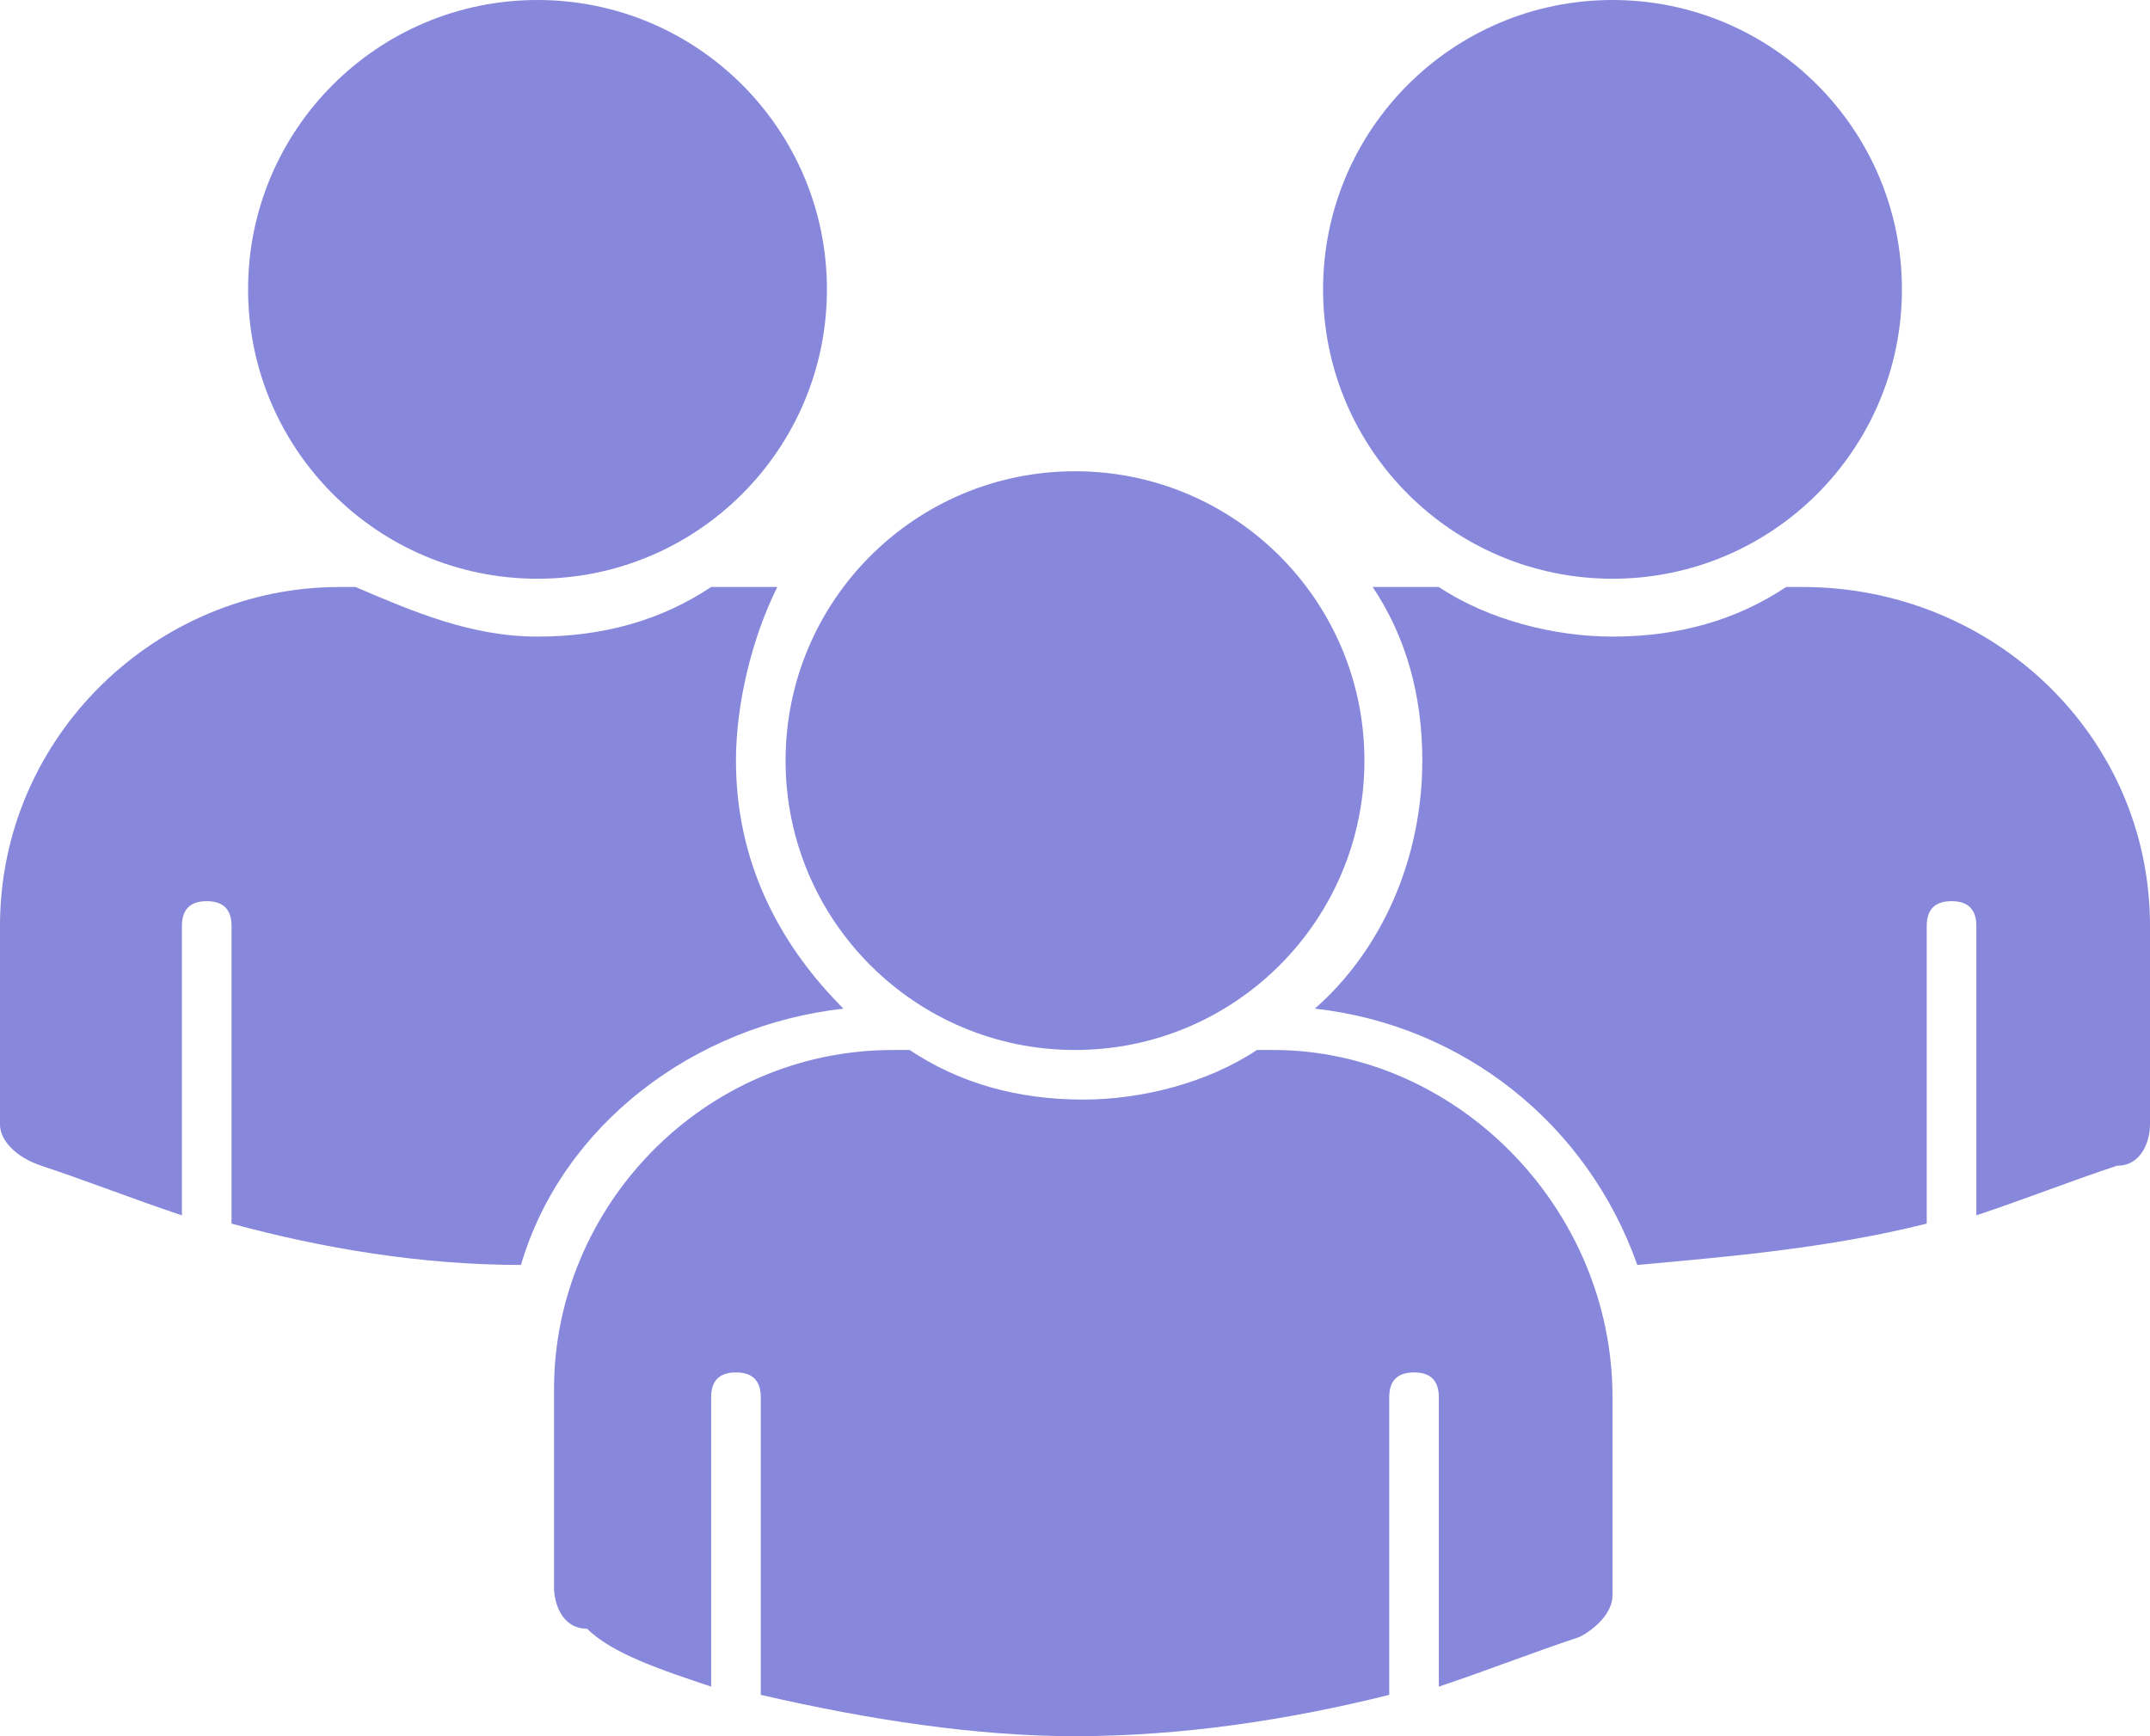
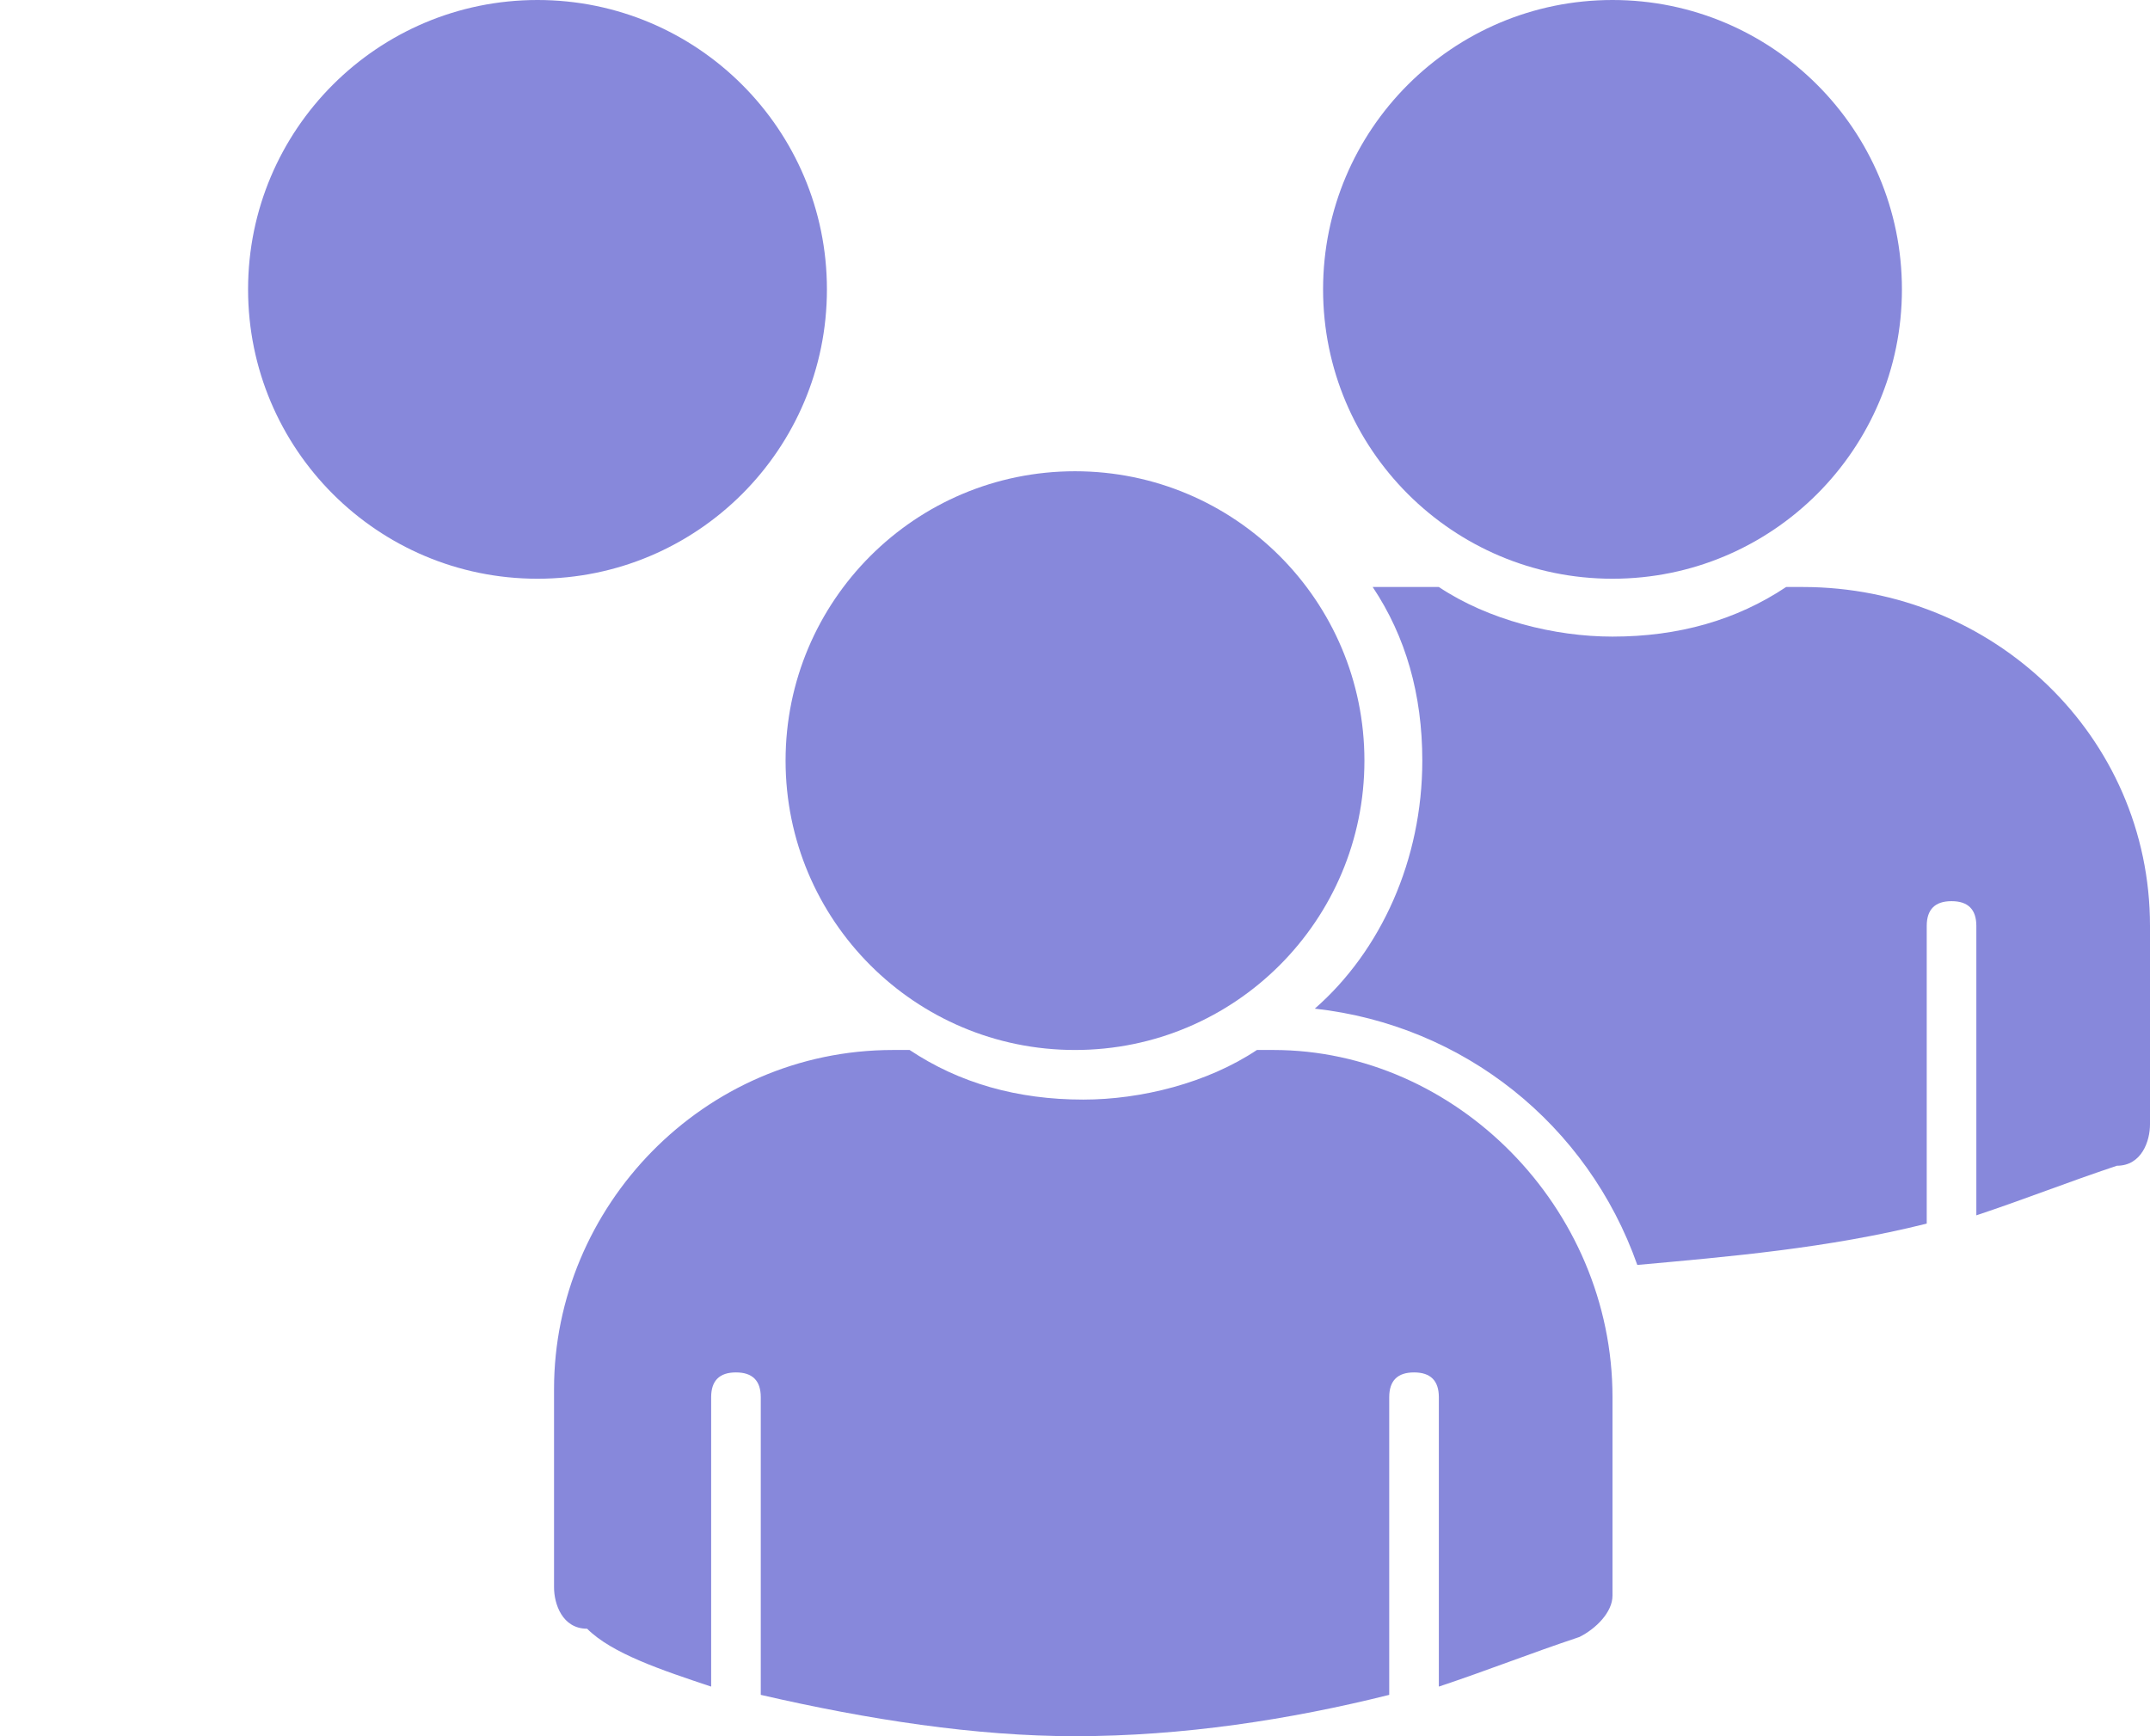
<svg xmlns="http://www.w3.org/2000/svg" version="1.1" id="Calque_1" x="0px" y="0px" viewBox="0 0 26 21" style="enable-background:new 0 0 26 21;" xml:space="preserve">
  <style type="text/css">
	.st0{fill:#8788DB;}
</style>
  <g>
    <g>
      <g>
        <circle class="st0" cx="13" cy="9.2" r="3.5" />
        <path class="st0" d="M15.4,12.7h-0.2c-0.6,0.4-1.4,0.6-2.1,0.6c-0.8,0-1.5-0.2-2.1-0.6h-0.2c-2.3,0-4.1,1.9-4.1,4.1v2.4     c0,0.2,0.1,0.5,0.4,0.5C7.4,20,8,20.2,8.6,20.4v-3.5c0-0.2,0.1-0.3,0.3-0.3c0.2,0,0.3,0.1,0.3,0.3v3.6c1.3,0.3,2.6,0.5,3.8,0.5     c1.3,0,2.6-0.2,3.8-0.5v-3.6c0-0.2,0.1-0.3,0.3-0.3c0.2,0,0.3,0.1,0.3,0.3v3.5c0.6-0.2,1.1-0.4,1.7-0.6c0.2-0.1,0.4-0.3,0.4-0.5     v-2.4C19.5,14.6,17.6,12.7,15.4,12.7z" />
      </g>
      <g>
        <circle class="st0" cx="19.5" cy="3.5" r="3.5" />
        <path class="st0" d="M26,11.2v2.4c0,0.2-0.1,0.5-0.4,0.5c-0.6,0.2-1.1,0.4-1.7,0.6v-3.5c0-0.2-0.1-0.3-0.3-0.3     c-0.2,0-0.3,0.1-0.3,0.3v3.6c-1.2,0.3-2.4,0.4-3.5,0.5c-0.6-1.7-2.1-2.9-3.9-3.1c0.8-0.7,1.3-1.8,1.3-3c0-0.8-0.2-1.5-0.6-2.1     c0.2,0,0.4,0,0.6,0h0.2c0.6,0.4,1.4,0.6,2.1,0.6c0.8,0,1.5-0.2,2.1-0.6h0.2C24.1,7.1,26,8.9,26,11.2z" />
      </g>
      <g>
        <circle class="st0" cx="6.5" cy="3.5" r="3.5" />
-         <path class="st0" d="M8.9,9.2c0,1.2,0.5,2.2,1.3,3c-1.8,0.2-3.4,1.4-3.9,3.1c-1.2,0-2.4-0.2-3.5-0.5v-3.6c0-0.2-0.1-0.3-0.3-0.3     c-0.2,0-0.3,0.1-0.3,0.3v3.5c-0.6-0.2-1.1-0.4-1.7-0.6C0.2,14,0,13.8,0,13.6v-2.4c0-2.3,1.9-4.1,4.1-4.1h0.2     C5,7.4,5.7,7.7,6.5,7.7c0.8,0,1.5-0.2,2.1-0.6h0.2c0.2,0,0.4,0,0.6,0C9.1,7.7,8.9,8.5,8.9,9.2z" />
      </g>
    </g>
  </g>
</svg>